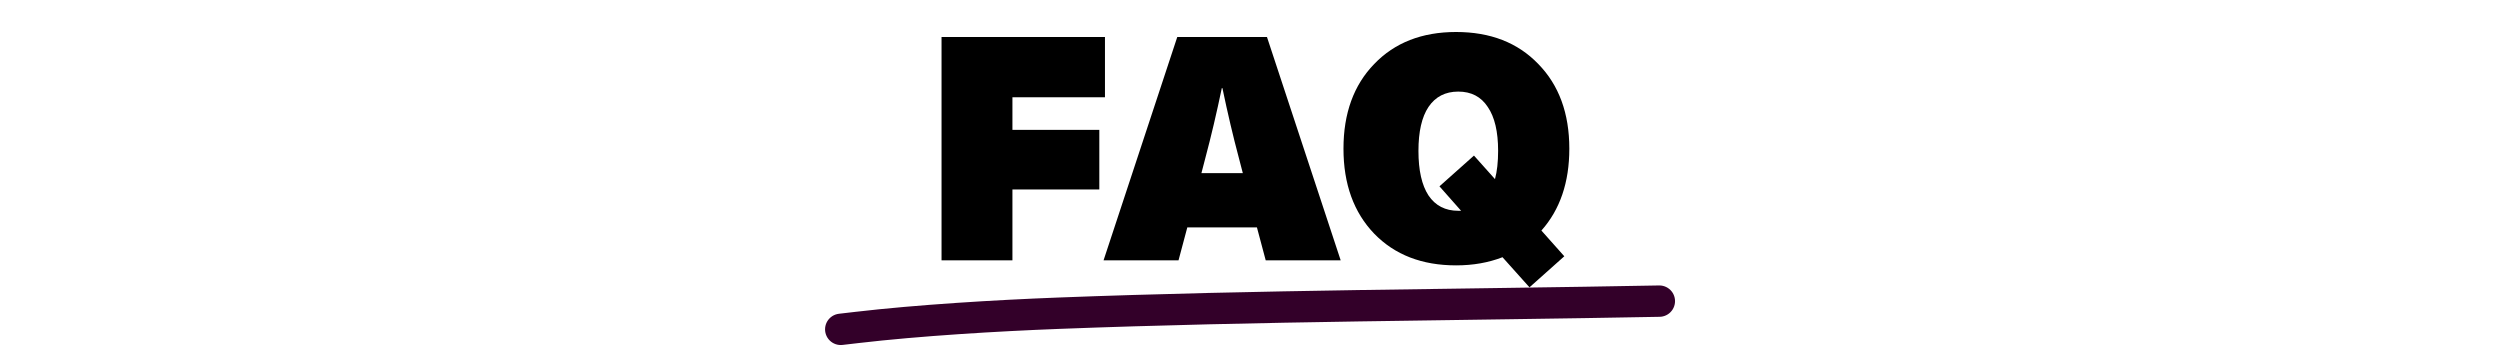
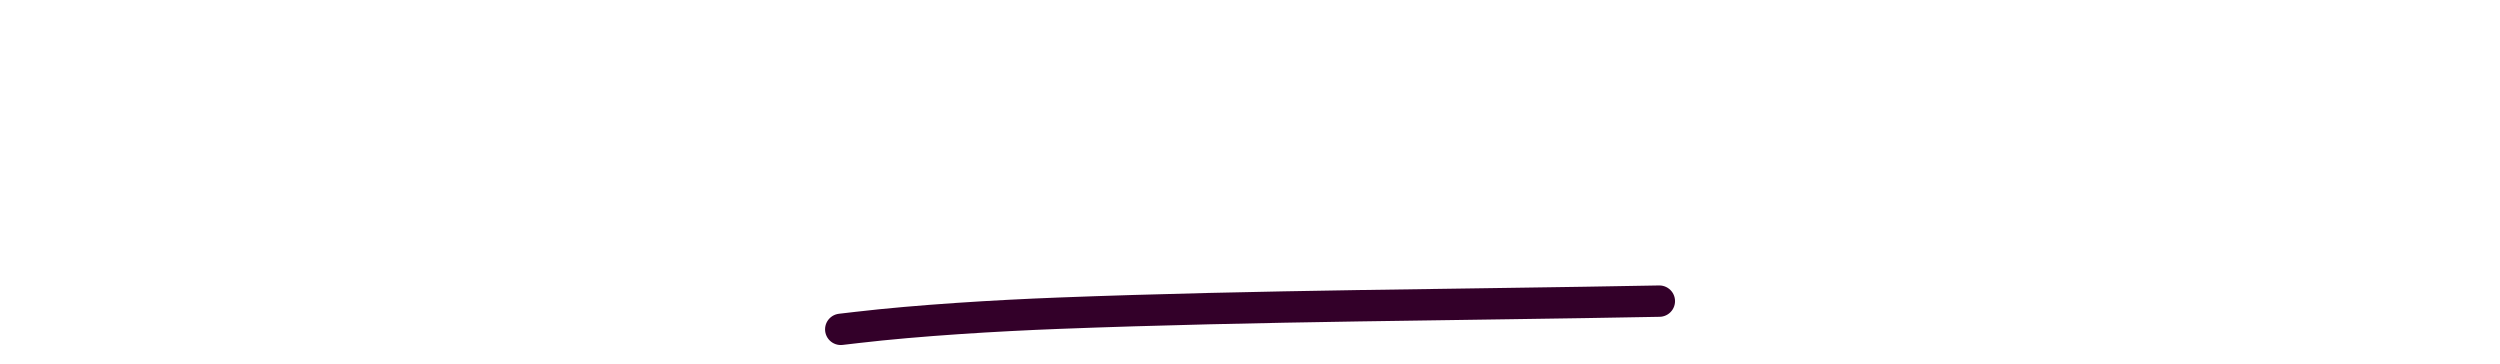
<svg xmlns="http://www.w3.org/2000/svg" width="797" height="116" viewBox="0 0 797 116" fill="none">
-   <path d="M352.263 11.8V31H322.763V41.4H350.463V60.4H322.763V83H300.163V11.8H352.263ZM403.511 83L400.711 72.5H378.511L375.711 83H351.811L375.311 11.8H403.911L427.411 83H403.511ZM383.011 55.2H396.211L394.911 50.2C393.111 43.467 391.378 36.1 389.711 28.1H389.511C387.844 36.1 386.111 43.467 384.311 50.2L383.011 55.2ZM500.3 47.4C500.3 58.133 497.333 66.833 491.4 73.5L498.7 81.7L487.6 91.6L479 82C474.533 83.733 469.6 84.6 464.2 84.6C453.333 84.6 444.633 81.233 438.1 74.5C431.567 67.7 428.3 58.667 428.3 47.4C428.3 36.133 431.567 27.133 438.1 20.4C444.633 13.6 453.333 10.2 464.2 10.2C475.133 10.2 483.867 13.6 490.4 20.4C497 27.133 500.3 36.133 500.3 47.4ZM464.9 67.2H465.8L458.9 59.4L469.9 49.6L476.6 57.1C477.267 54.633 477.6 51.633 477.6 48.1C477.6 41.967 476.5 37.3 474.3 34.1C472.167 30.833 469.033 29.2 464.9 29.2C460.767 29.2 457.6 30.833 455.4 34.1C453.267 37.3 452.2 41.967 452.2 48.1C452.2 54.3 453.267 59.033 455.4 62.3C457.6 65.567 460.767 67.2 464.9 67.2Z" fill="black" />
  <path d="M273.164 104.397C272.476 104.477 261.897 105.713 273.164 104.397ZM273.164 104.397C292.692 102.115 317.806 100.606 337.446 99.854C401.265 97.411 465.158 97.22 529 96" stroke="#330029" stroke-width="10" stroke-linecap="round" />
</svg>